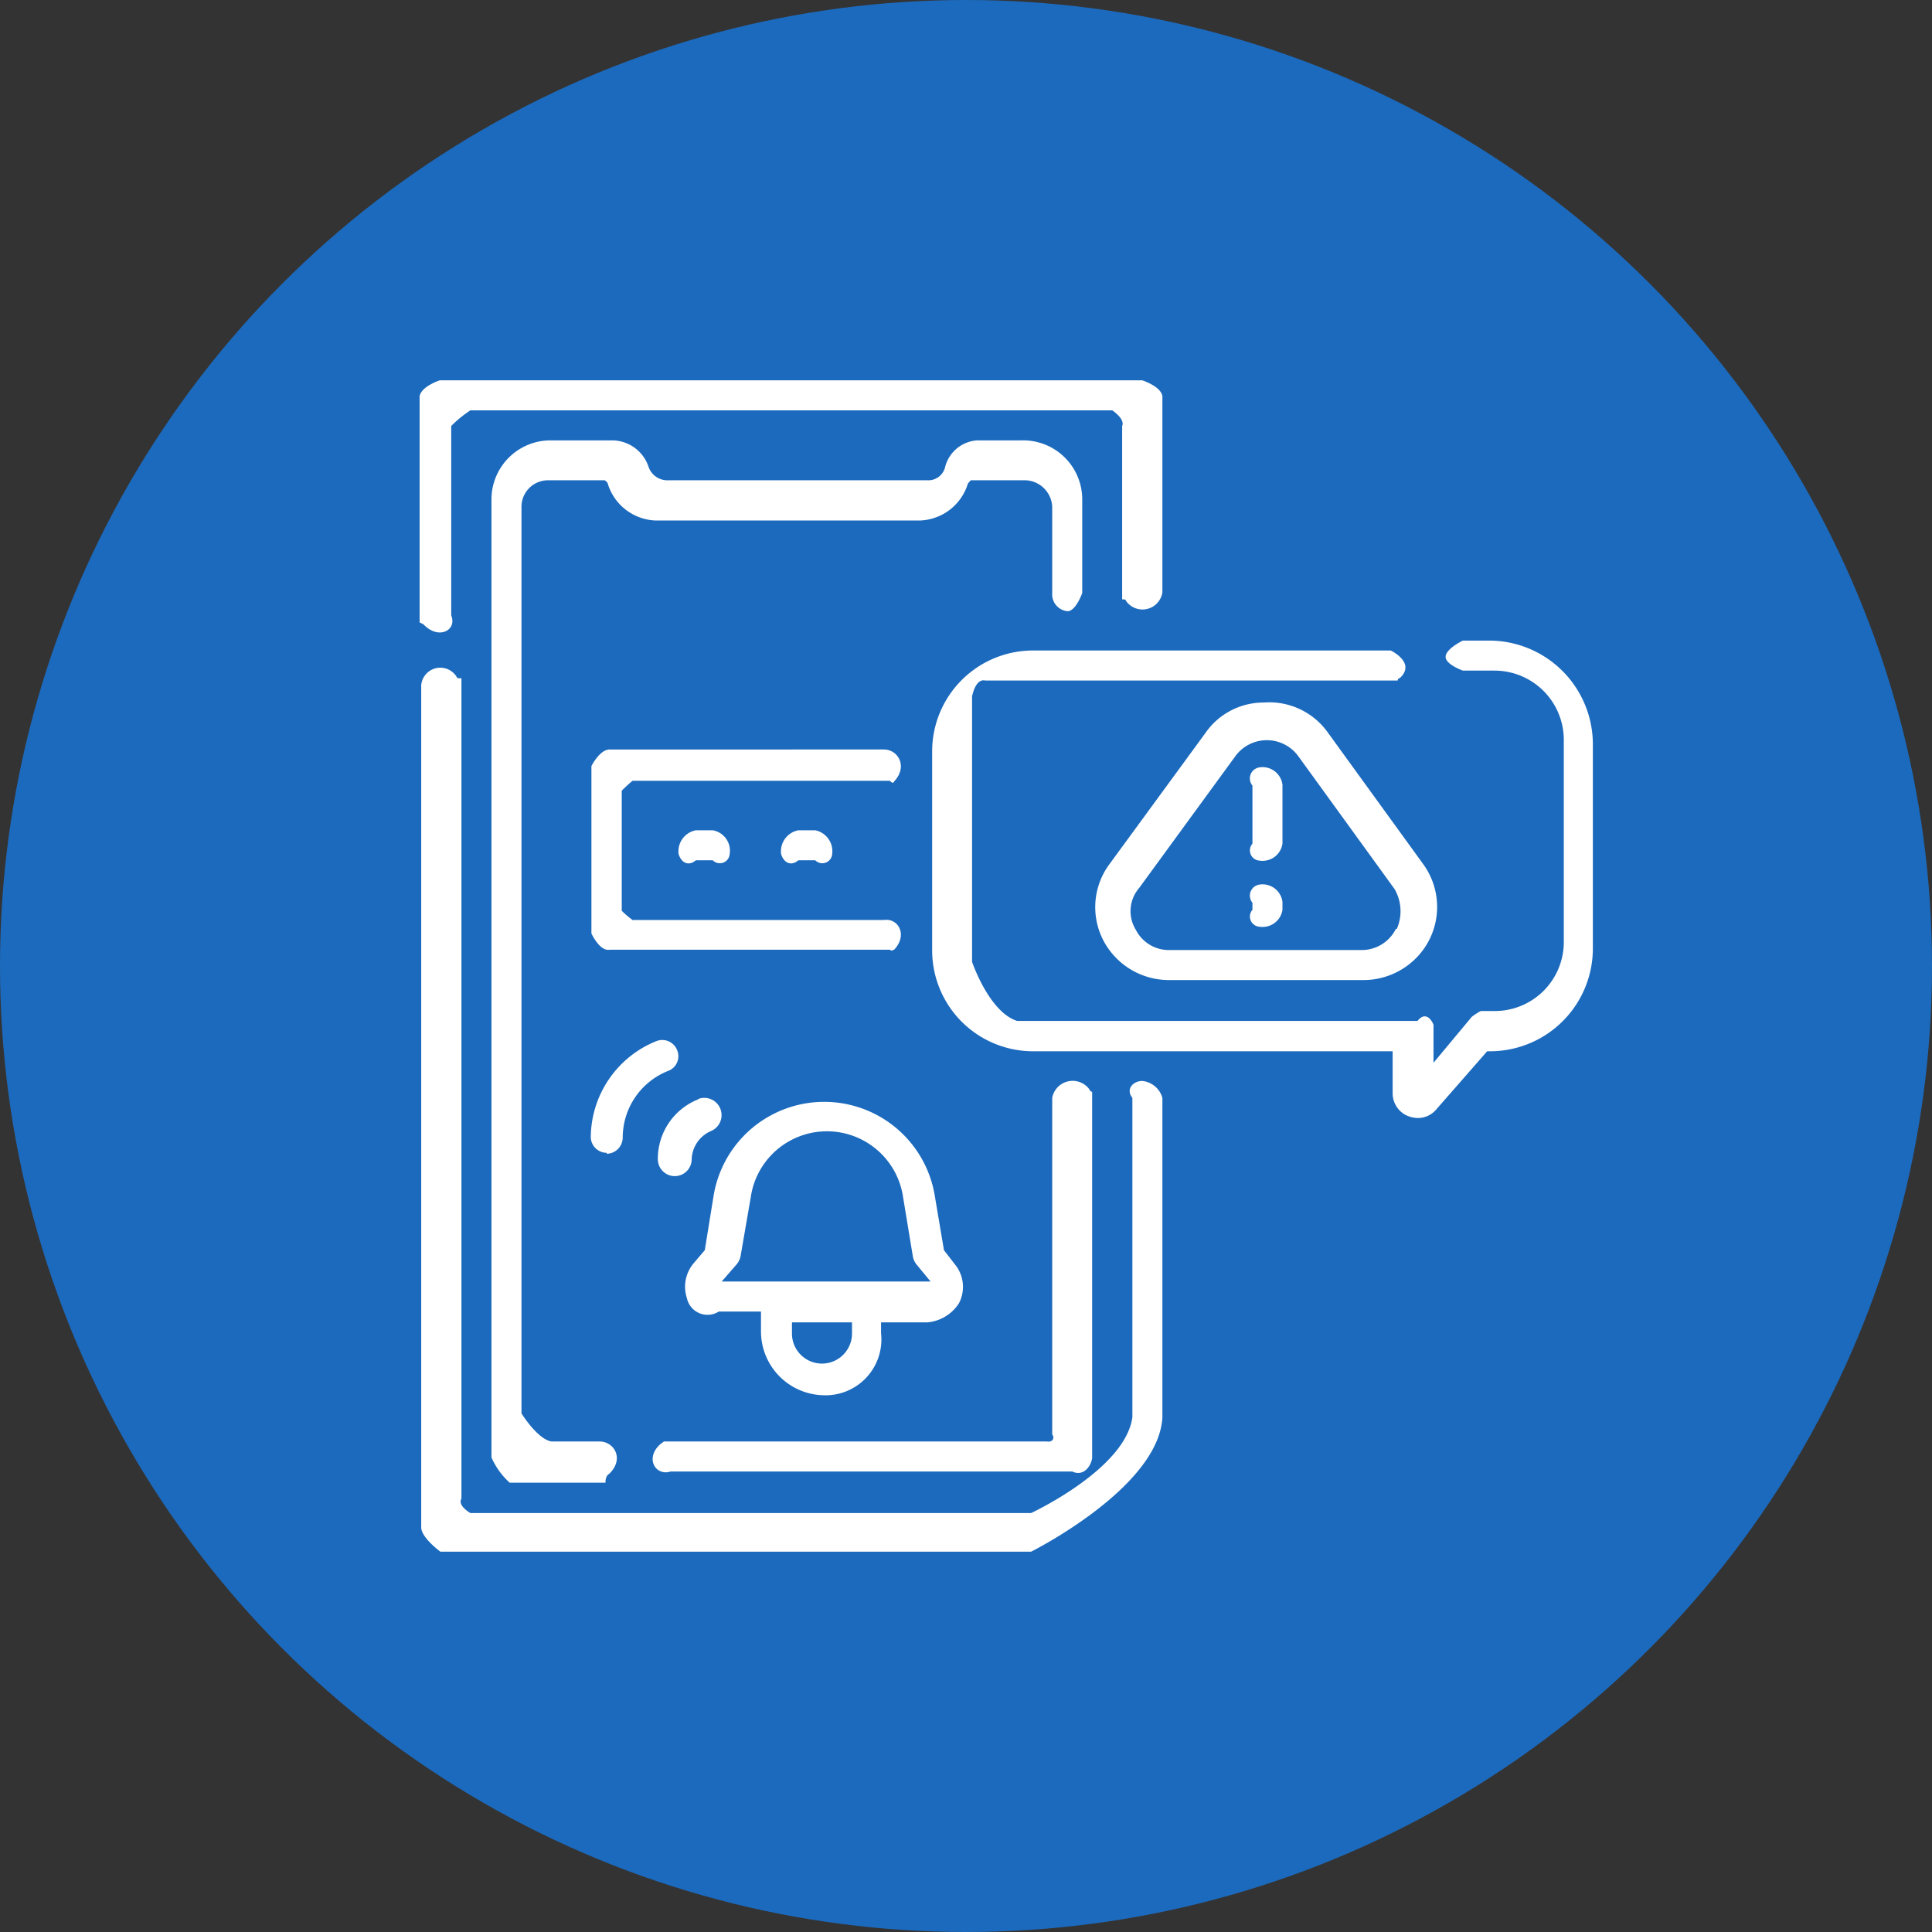
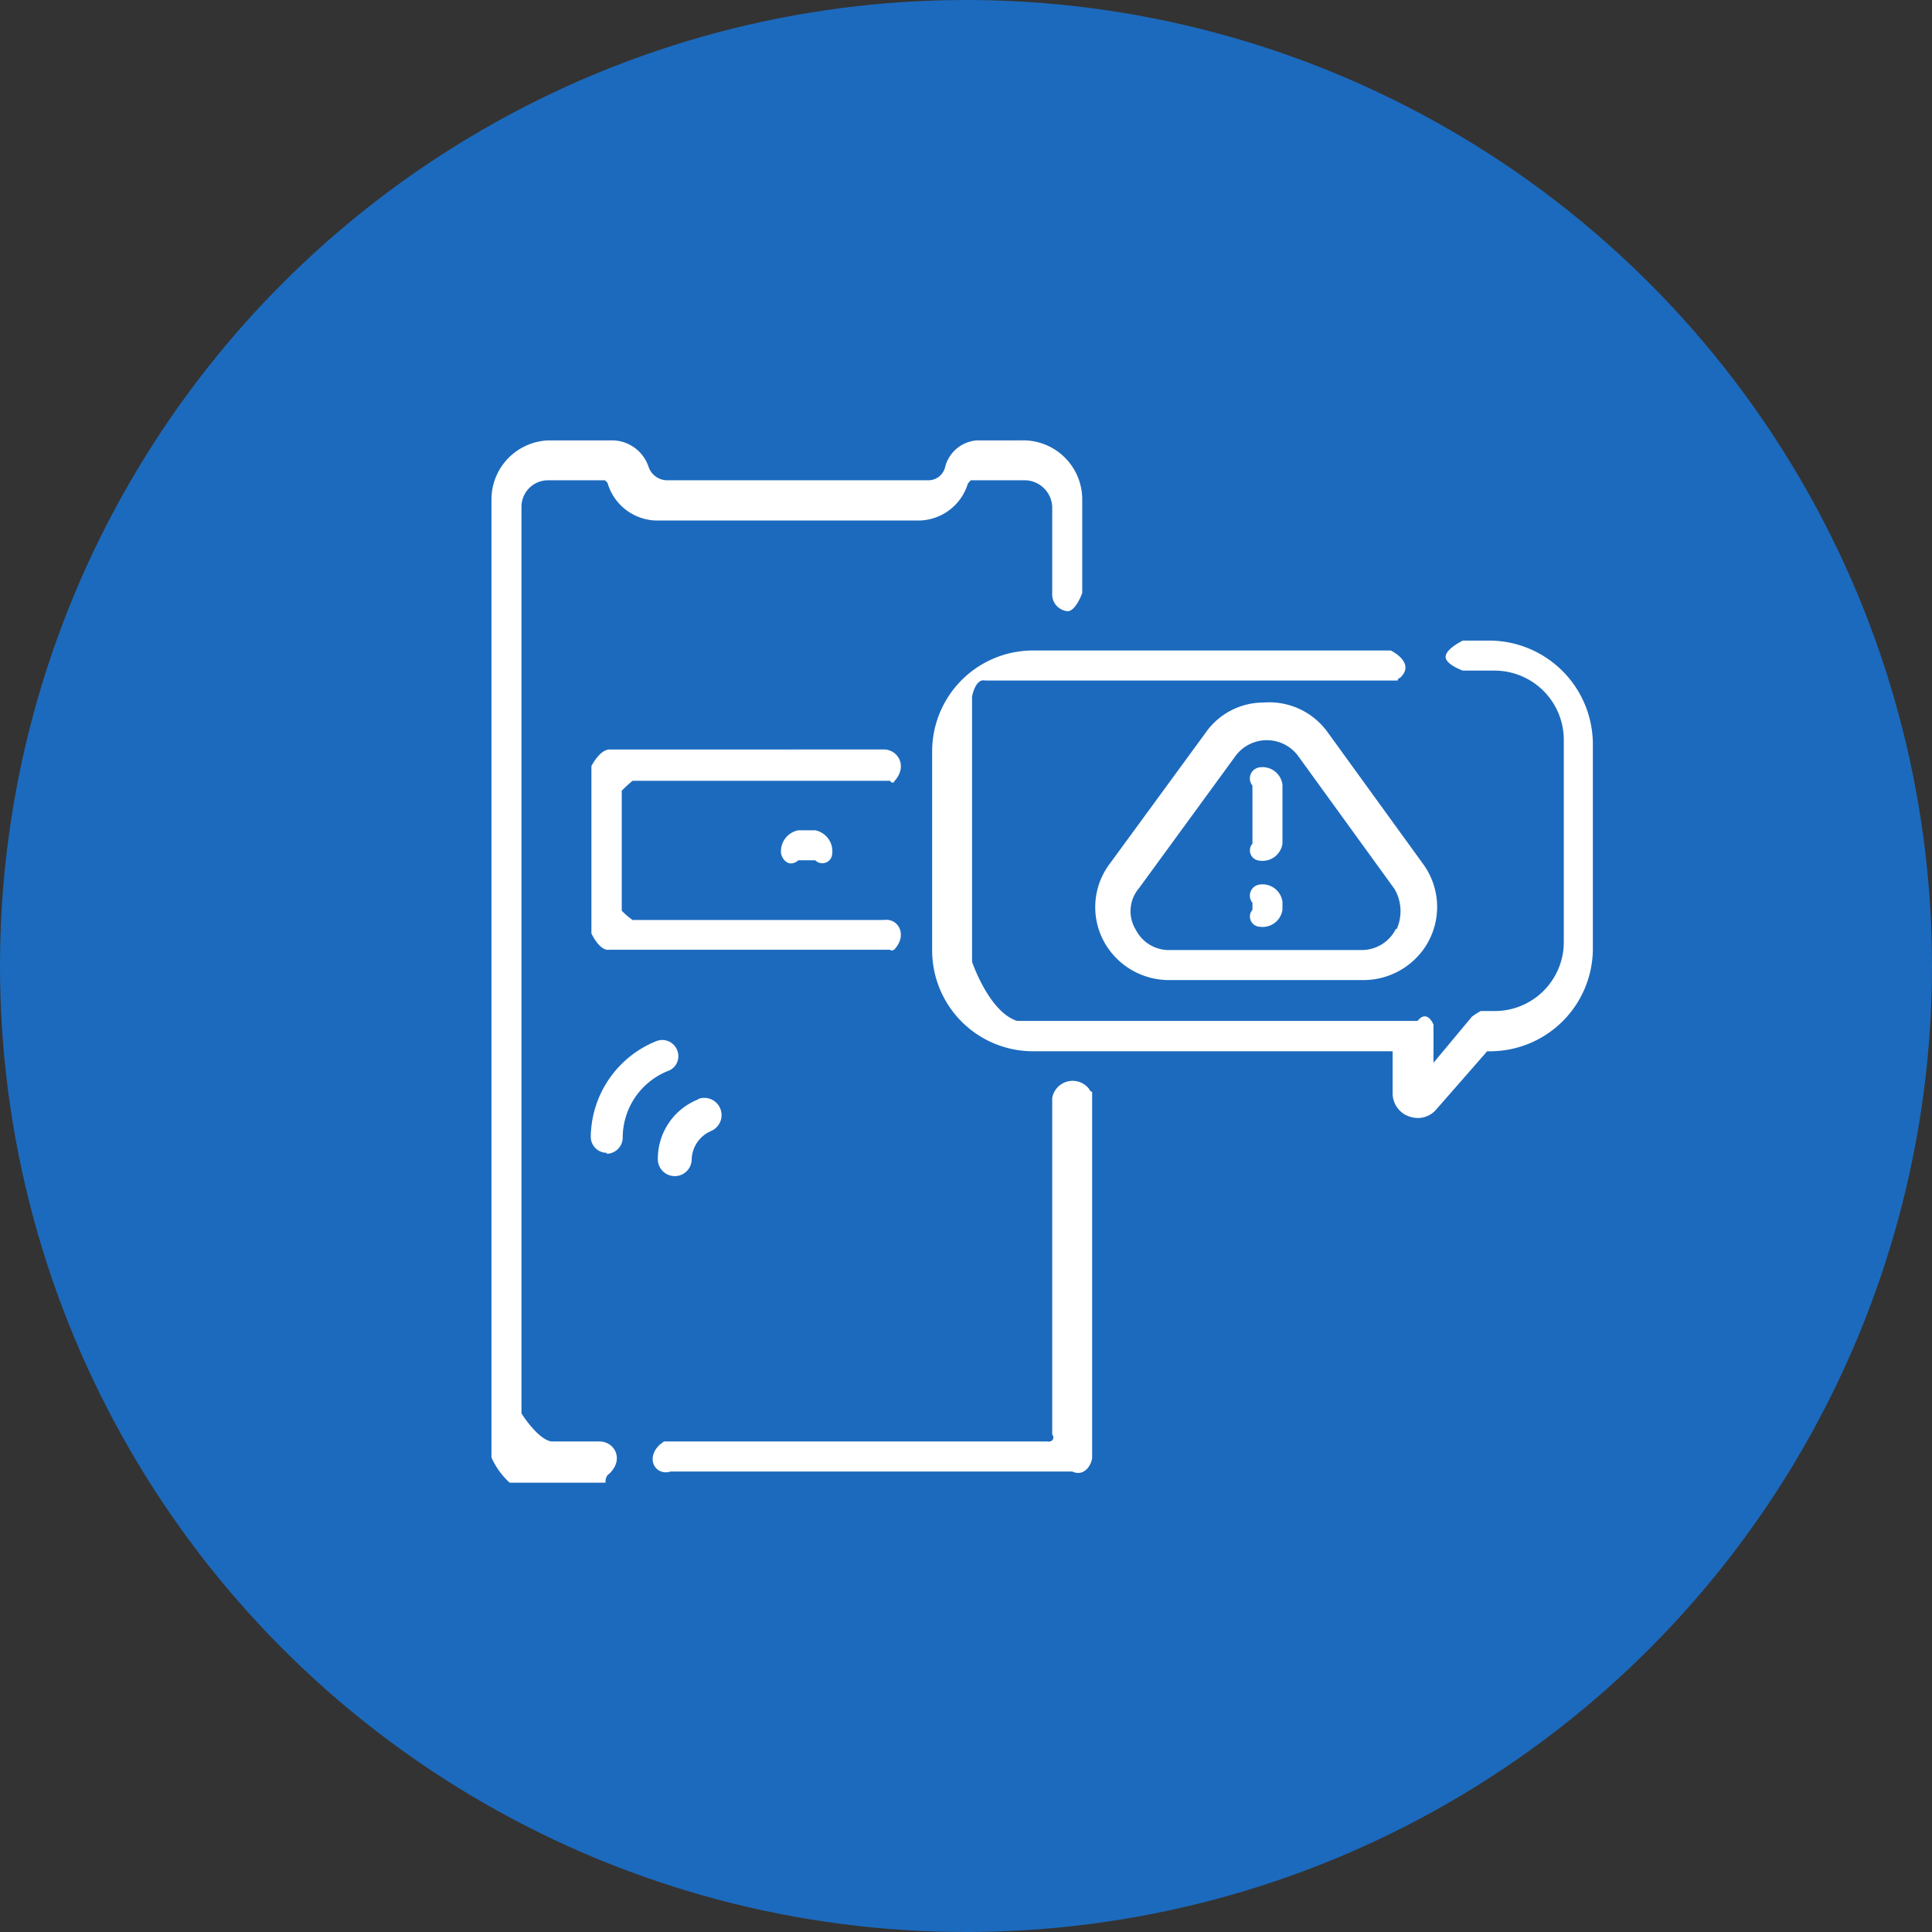
<svg xmlns="http://www.w3.org/2000/svg" viewBox="0 0 60.5 60.5">
  <rect x="0" y="0" width="60.5" height="60.5" fill="#333333" stroke="none" />
  <defs>
    <style>.cls-1{fill:#1c6abd;}.cls-2{fill:#fff;}</style>
  </defs>
  <title>Icon-sis-msn</title>
  <g id="Layer_2" data-name="Layer 2">
    <g id="Layer_1-2" data-name="Layer 1">
      <circle class="cls-1" cx="30.25" cy="30.25" r="30.25" />
-       <path class="cls-2" d="M35.77,33.85c-.28,0-.53.25-.31.53v10c-.22,1.63-3.17,3-3.17,3H14.73s-.41-.23-.28-.45V21.24c-.13,0-.13,0-.16-.06a.6.6,0,0,0-1.1.28V47.83c0,.32.6.76.6.76h18.5s4-2,4.11-4.21v-10a.73.73,0,0,0-.63-.53Z" />
-       <path class="cls-2" d="M13.26,19.55c.47.5,1.06.19.87-.28V13.34a3.69,3.69,0,0,1,.6-.49h20.1s.41.27.31.49v5.43c.1,0,.1,0,.13.06a.63.63,0,0,0,1.13-.28V12.4c-.06-.31-.63-.49-.63-.49h-22s-.56.18-.63.49v7.09Z" />
      <path class="cls-2" d="M21,46.08H33.58c.31.15.56-.1.62-.41V34.19c-.06,0-.09-.09-.12-.12a.65.65,0,0,0-1.13.31V44.92c.09.12,0,.25-.16.22h-12l-.12.09C20.19,45.67,20.53,46.23,21,46.08Z" />
      <path class="cls-2" d="M33.43,19.14c.26,0,.46-.57.46-.57V15.64A1.85,1.85,0,0,0,32,13.79h-1.4a1.11,1.11,0,0,0-1,.82.54.54,0,0,1-.51.43H20.89a.62.62,0,0,1-.58-.42,1.21,1.21,0,0,0-1.16-.83H17.24a1.85,1.85,0,0,0-1.85,1.85v30a2.35,2.35,0,0,0,.57.79h3c0-.23.1-.26.13-.29.47-.47.13-1-.31-1H17.27c-.44-.07-.94-.88-.94-.88V15.88a.83.83,0,0,1,.82-.84h1.79s.09.07.09.1a1.63,1.63,0,0,0,1.6,1.16h8.08a1.63,1.63,0,0,0,1.6-1.16s.06-.07.09-.1h1.73a.87.87,0,0,1,.82.84v2.69a.53.53,0,0,0,.48.57Z" />
      <path class="cls-2" d="M46.67,20.06h-.86s-.51.24-.54.49.54.45.54.45h1a2.17,2.17,0,0,1,2.16,2.16V29.5a2.16,2.16,0,0,1-2.16,2.16h-.44a2,2,0,0,0-.28.18l-1.2,1.44V32.09c-.09-.22-.28-.4-.5-.12H31.85c-.88-.28-1.41-1.85-1.41-1.85V21.81s.1-.57.41-.5H43.77c0-.07.06-.07.09-.1.47-.47-.31-.84-.31-.84H32.35a3.16,3.16,0,0,0-3.16,3.17v6.21a3.16,3.16,0,0,0,3.16,3.17H43.61v1.3a.77.77,0,0,0,.38.68.87.87,0,0,0,.41.11.75.75,0,0,0,.56-.25l1.61-1.84h.1a3.22,3.22,0,0,0,3.21-3.24V23.33a3.25,3.25,0,0,0-3.21-3.27Z" />
      <path class="cls-2" d="M39.57,22a2.21,2.21,0,0,0-1.82.95l-3,4.1a2.26,2.26,0,0,0-.1,2.57,2.32,2.32,0,0,0,2,1.07h6a2.32,2.32,0,0,0,2-1.07,2.28,2.28,0,0,0-.09-2.57l-3-4.14A2.25,2.25,0,0,0,39.57,22Zm4.14,7.09a1.19,1.19,0,0,1-1.07.66h-6a1.16,1.16,0,0,1-1.07-.63,1.11,1.11,0,0,1,.1-1.31l3-4.11a1.22,1.22,0,0,1,2,0l3,4.14a1.38,1.38,0,0,1,.07,1.25Z" />
      <path class="cls-2" d="M39.22,28.27v.22a.32.32,0,0,0,.22.53.63.63,0,0,0,.72-.53v-.25a.63.63,0,0,0-.72-.54A.35.35,0,0,0,39.22,28.27Z" />
      <path class="cls-2" d="M39.22,24.6v1.82a.32.32,0,0,0,.22.53.63.63,0,0,0,.72-.53V24.57a.63.63,0,0,0-.72-.54A.35.35,0,0,0,39.22,24.6Z" />
      <path class="cls-2" d="M28,24.47c.44-.47.12-1-.32-1H19.09c-.31,0-.57.52-.57.52v5.24s.26.57.57.51h8.78c.06.06.09,0,.13,0,.44-.47.12-1-.32-.93H19.81a2.57,2.57,0,0,1-.34-.29V24.76s.22-.22.34-.31h8.06C27.93,24.54,28,24.51,28,24.47Z" />
-       <path class="cls-2" d="M21.79,26a.67.67,0,0,0-.54.74c.07.25.29.41.54.2h.53a.31.31,0,0,0,.53-.2.65.65,0,0,0-.53-.74Z" />
      <path class="cls-2" d="M25,26a.67.67,0,0,0-.54.74c.07.25.29.41.54.2h.53a.31.31,0,0,0,.53-.2.67.67,0,0,0-.53-.74Z" />
-       <path class="cls-2" d="M29.56,39.15l-.28-1.66a3.51,3.51,0,0,0-6.93-.07l-.28,1.73-.35.41a1.14,1.14,0,0,0-.21,1.09.66.66,0,0,0,1,.42h1.32v.62a2,2,0,0,0,1.91,2,1.75,1.75,0,0,0,1.85-1.94v-.34h1.44a1.31,1.31,0,0,0,1-.6,1.11,1.11,0,0,0-.13-1.22Zm-2.88,2.61a.94.94,0,0,1-1.88,0v-.35h1.88v.38Zm2.51-1.63H22.6v0l.47-.54a.58.58,0,0,0,.12-.25l.32-1.85a2.41,2.41,0,0,1,4.77,0l.31,1.88a.59.59,0,0,0,.13.25l.47.57Z" />
      <path class="cls-2" d="M21.88,34.42h0A2,2,0,0,0,20.6,36.3a.53.53,0,1,0,1.06,0,1,1,0,0,1,.6-.88h0a.54.54,0,1,0-.41-1Z" />
      <path class="cls-2" d="M19,36.13a.51.51,0,0,0,.5-.5,2.25,2.25,0,0,1,1.41-2.09h0a.49.49,0,0,0,.3-.64.5.5,0,0,0-.65-.3h0a3.27,3.27,0,0,0-2.06,3,.5.5,0,0,0,.5.5Z" />
    </g>
  </g>
</svg>